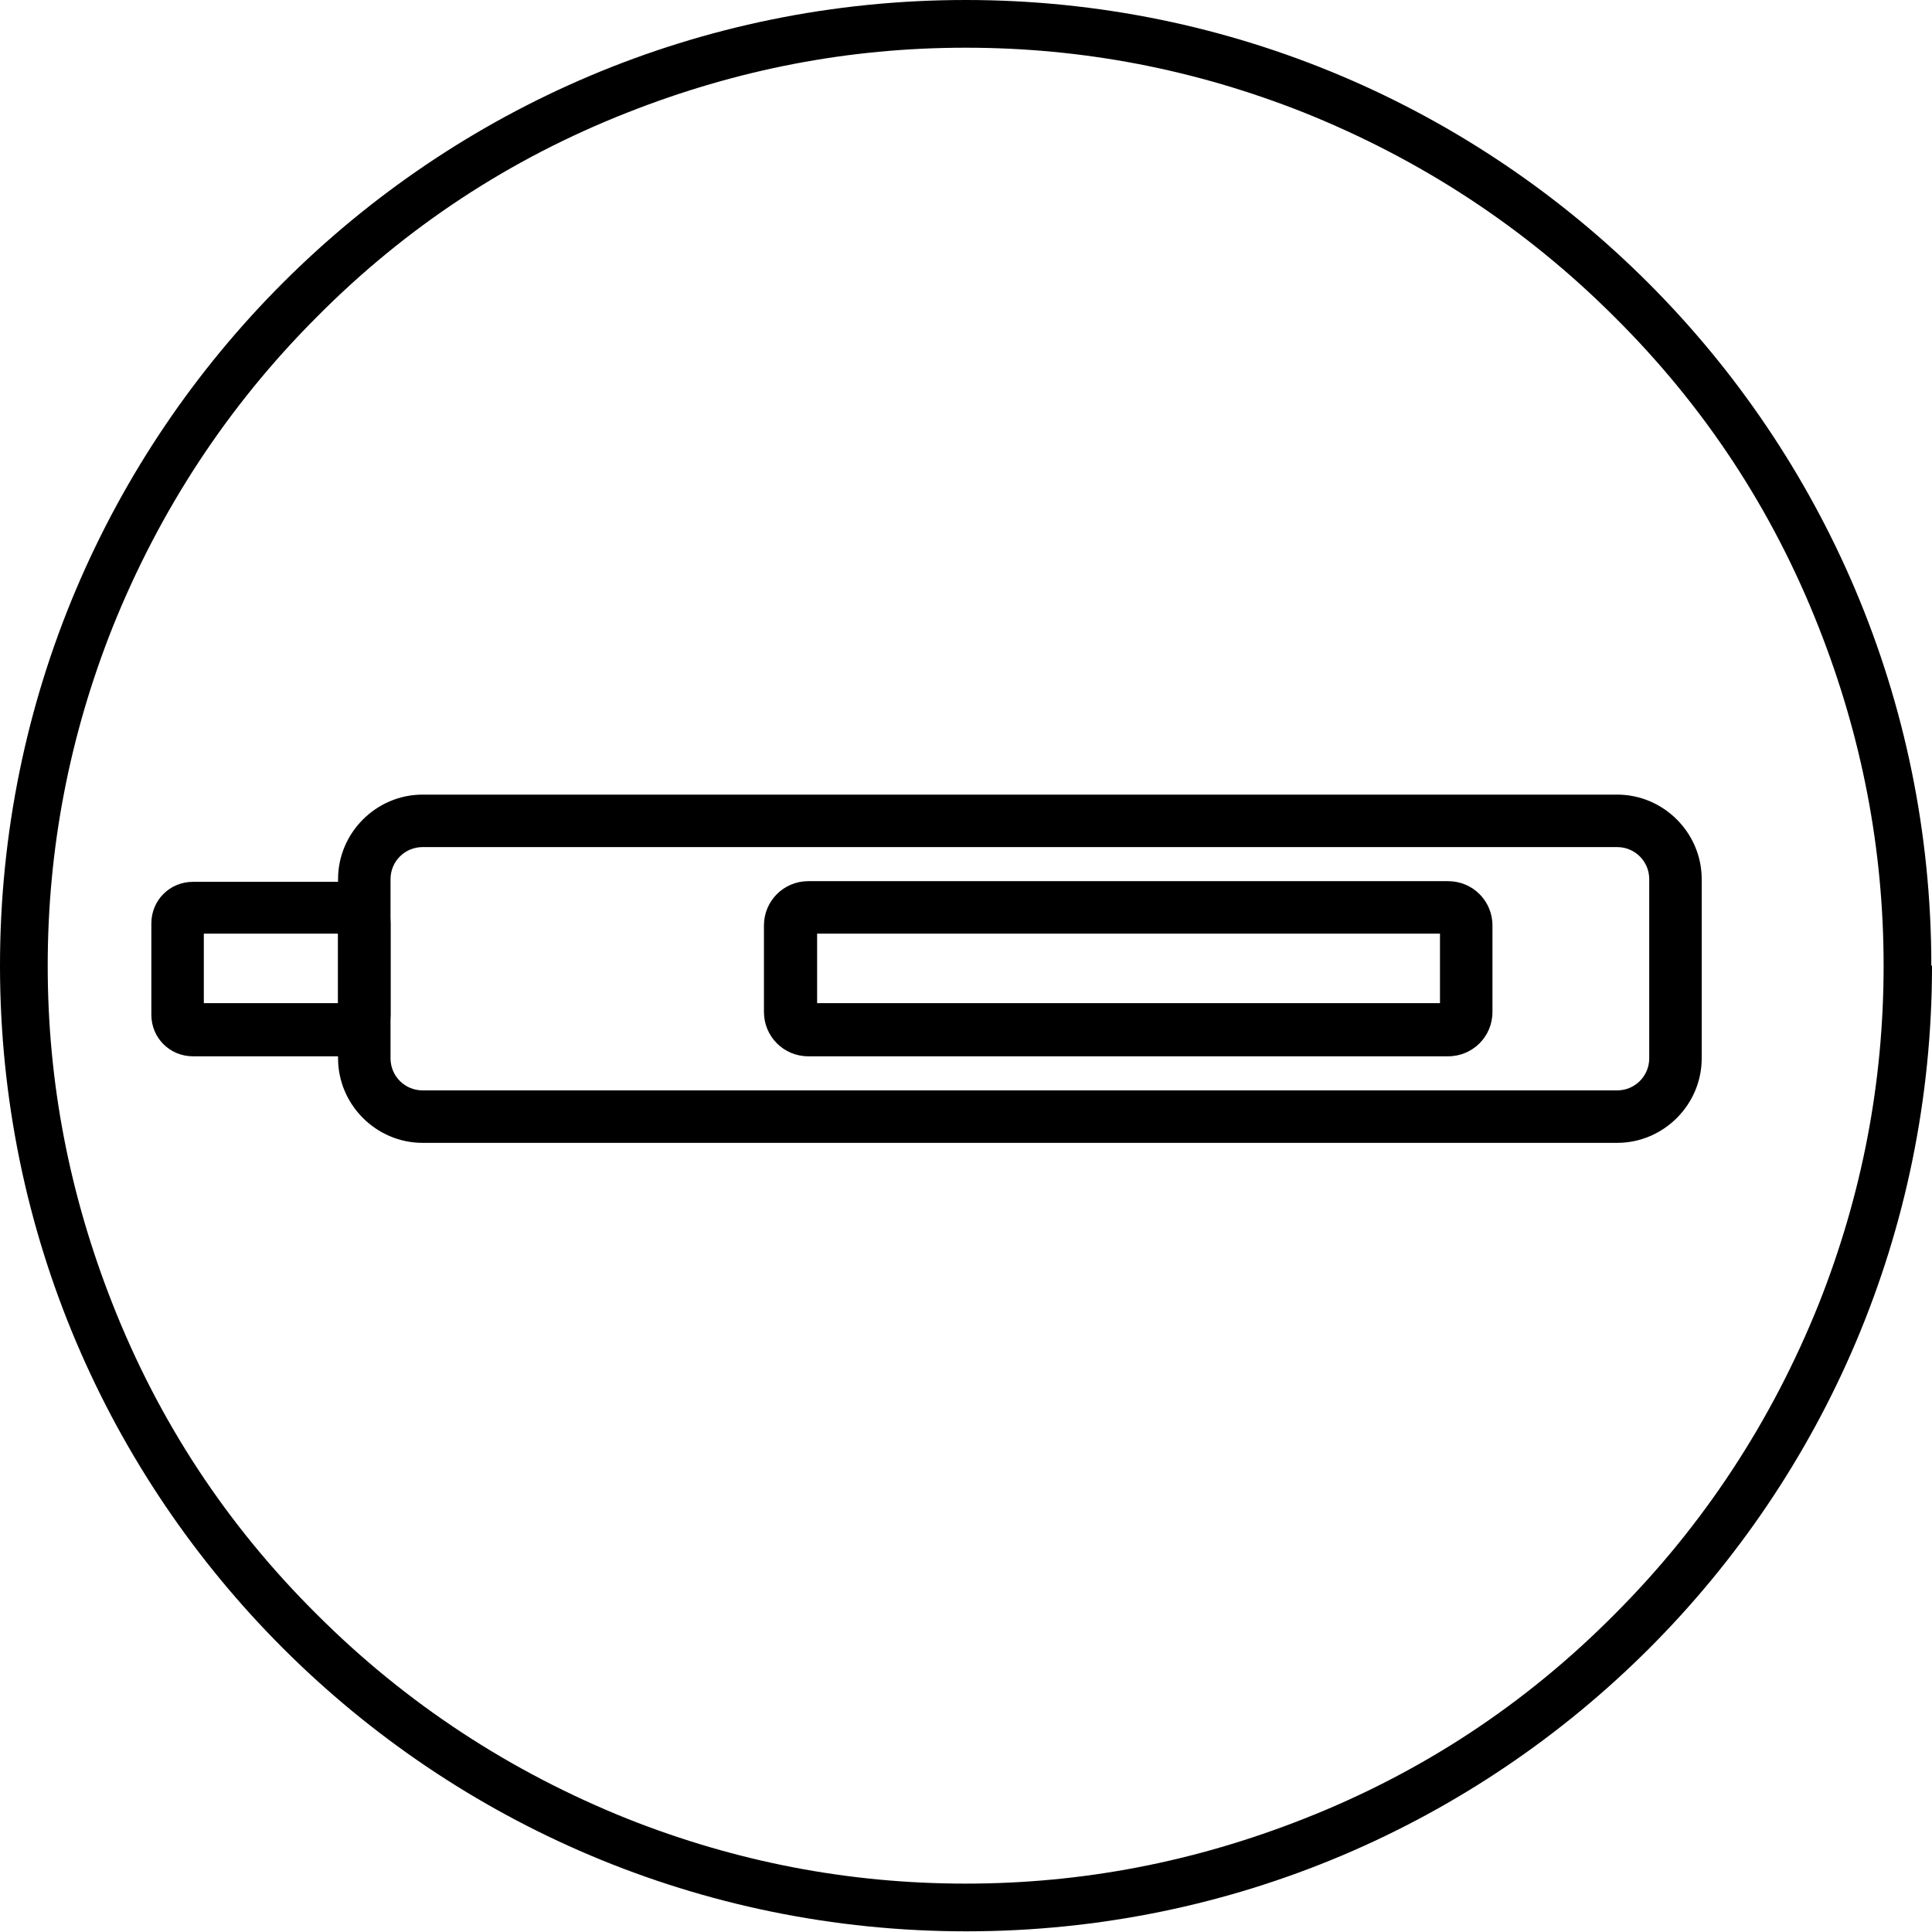
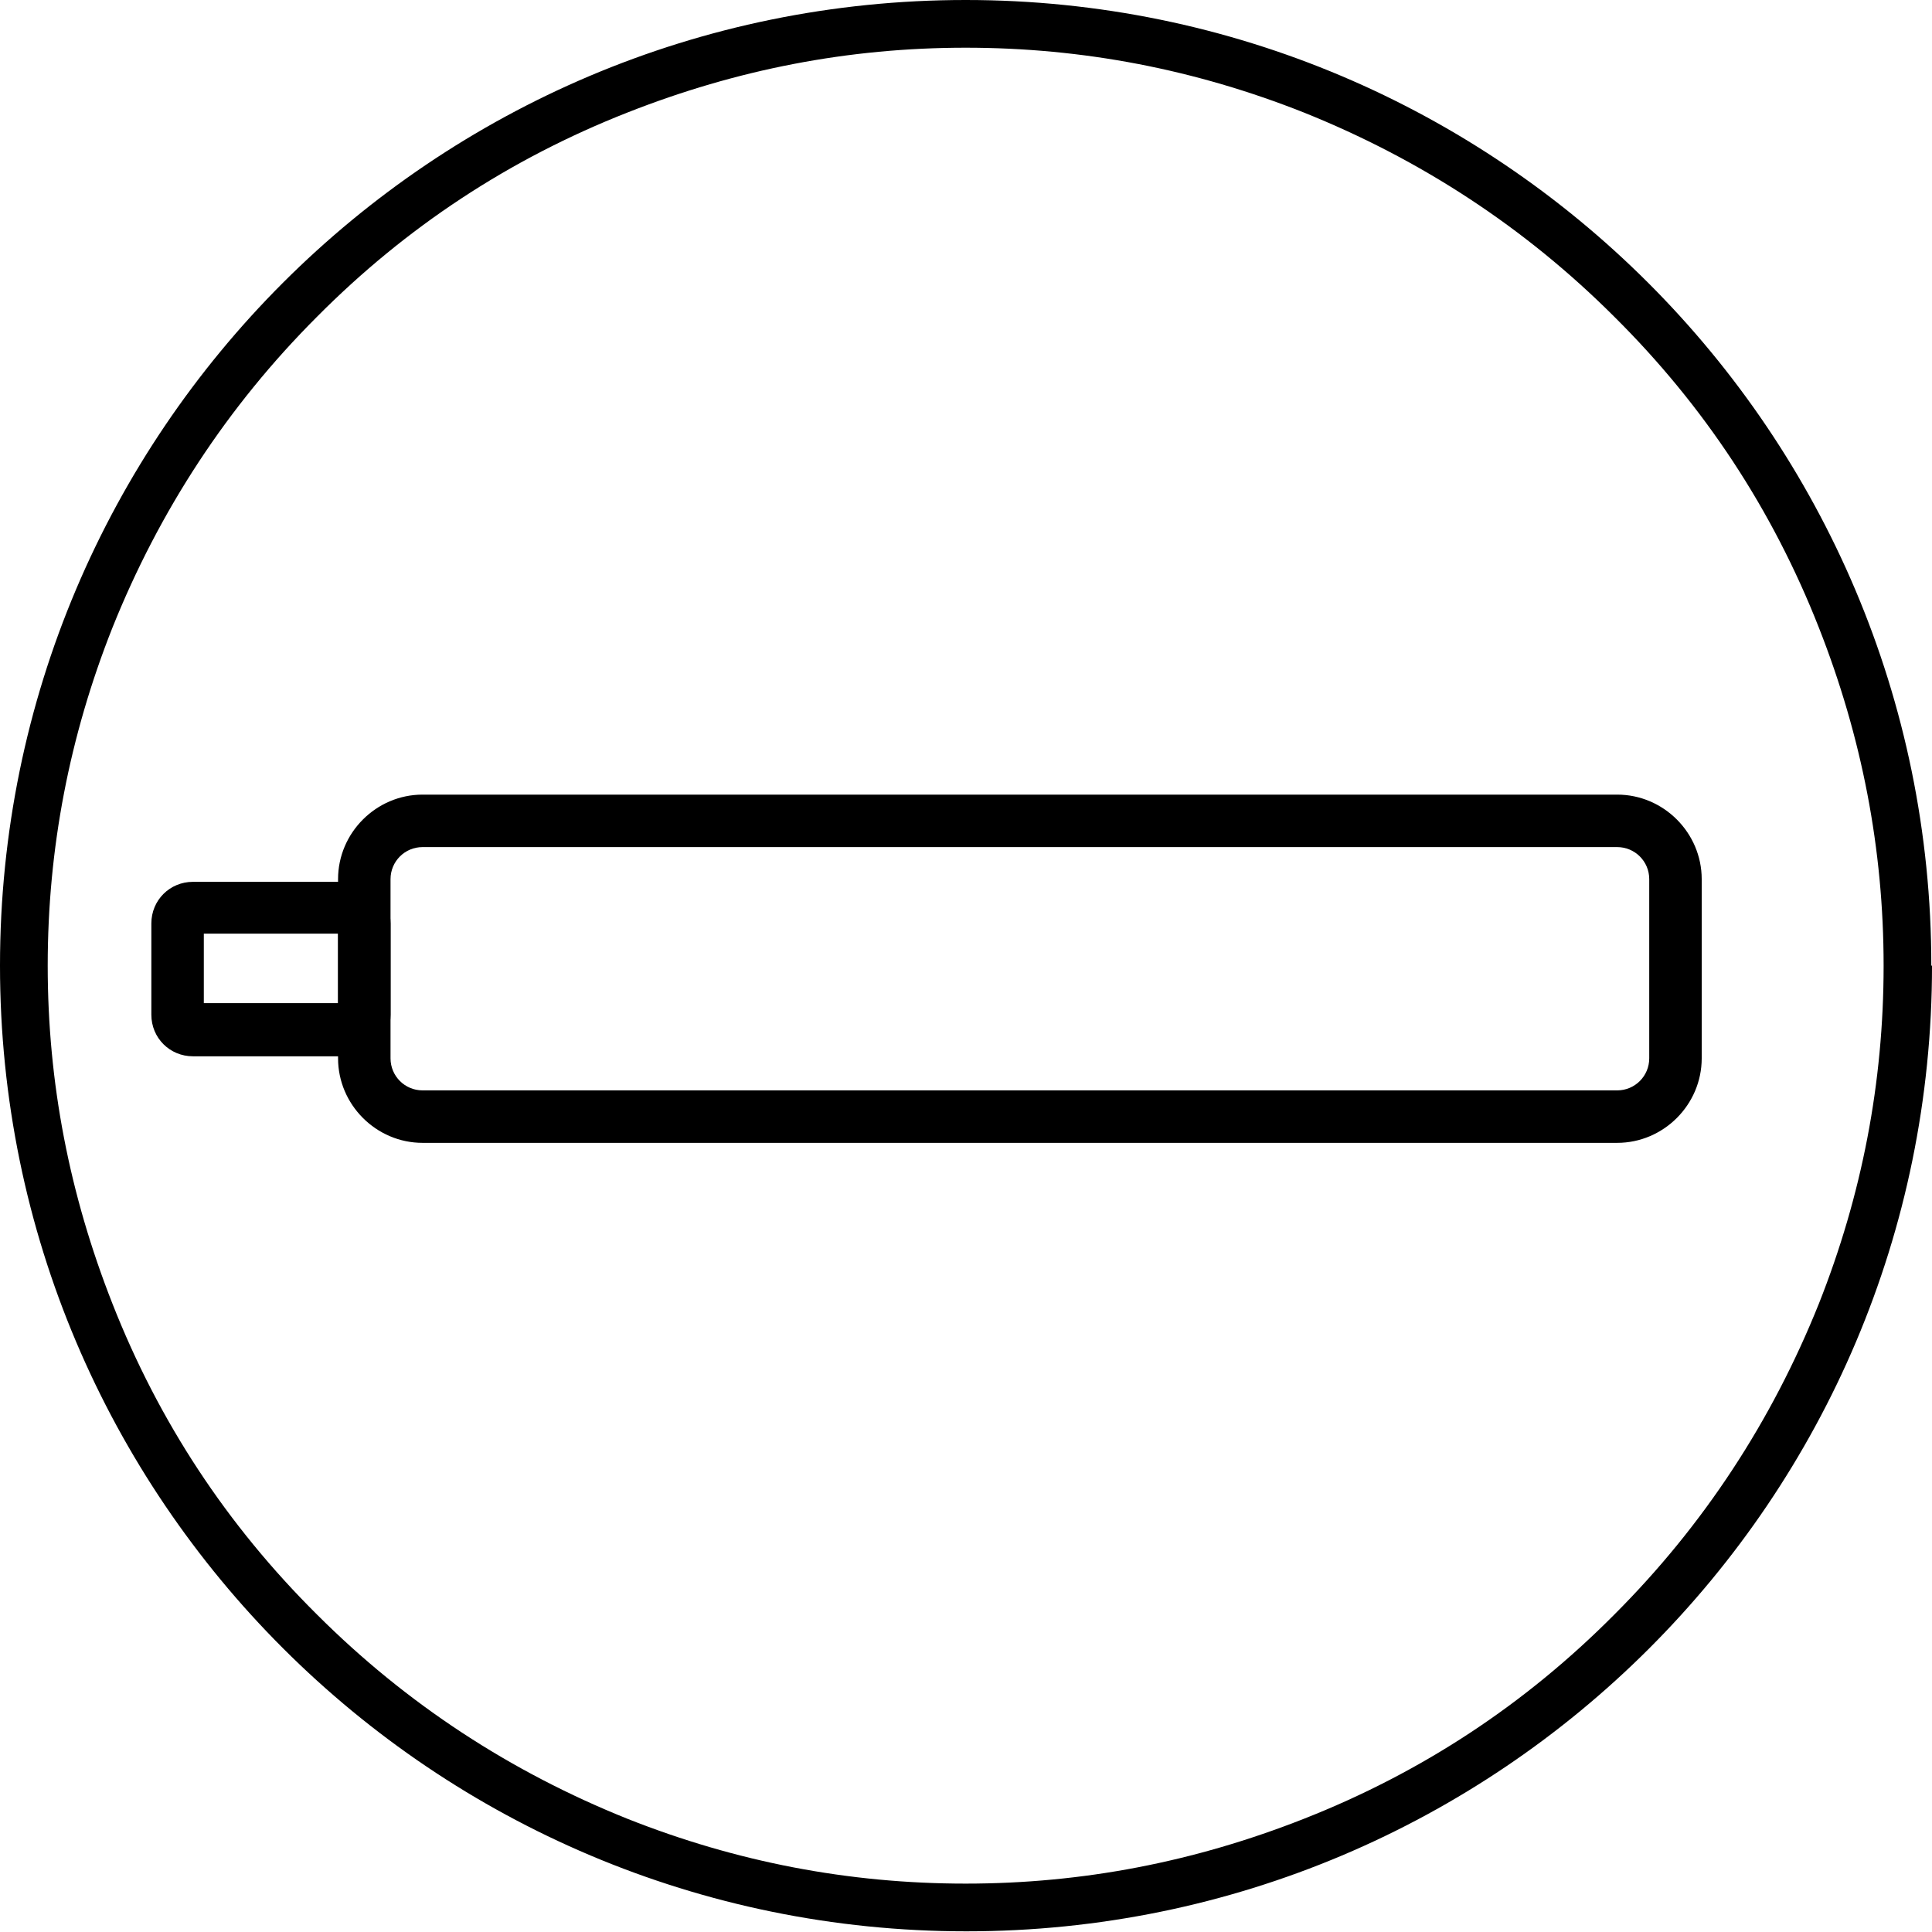
<svg xmlns="http://www.w3.org/2000/svg" fill="none" viewBox="0 0 119.992 119.993" height="119.993" width="119.992">
  <path fill="#000000" fill-rule="evenodd" d="M119.993 59.975C119.993 93.116 93.116 119.95 60.017 119.95C26.919 119.95 0 93.116 0 59.975C0 26.834 26.877 0 59.975 0C93.074 0 119.95 26.877 119.95 59.975L119.993 59.975ZM116.987 59.975C116.987 52.737 115.633 45.754 112.966 38.982C110.088 31.659 105.856 25.226 100.269 19.681C94.724 14.137 88.249 9.904 80.969 6.984C74.239 4.317 67.255 2.963 59.975 2.963C52.695 2.963 45.754 4.317 38.982 6.984C31.659 9.862 25.226 14.094 19.681 19.681C14.137 25.226 9.904 31.702 6.984 38.982C4.317 45.711 2.963 52.695 2.963 59.975C2.963 67.255 4.317 74.196 6.984 80.969C9.862 88.291 14.094 94.724 19.681 100.269C25.226 105.814 31.702 110.046 38.982 112.966C45.711 115.633 52.695 116.987 59.975 116.987C67.255 116.987 74.196 115.633 80.969 112.966C88.291 110.088 94.724 105.856 100.269 100.269C105.814 94.724 110.046 88.249 112.966 80.969C115.633 74.239 116.987 67.255 116.987 59.975Z">
</path>
  <path fill="#000000" d="M100.441 70.98L26.244 70.98C23.366 70.98 20.996 68.61 20.996 65.731L20.996 54.6C20.996 51.722 23.366 49.352 26.244 49.352L100.441 49.352C103.319 49.352 105.689 51.722 105.689 54.6L105.689 65.731C105.689 68.61 103.319 70.98 100.441 70.98ZM26.244 52.611C25.144 52.611 24.255 53.499 24.255 54.6L24.255 65.731C24.255 66.832 25.144 67.721 26.244 67.721L100.441 67.721C101.541 67.721 102.43 66.832 102.43 65.731L102.43 54.6C102.43 53.499 101.541 52.611 100.441 52.611L26.244 52.611Z">
</path>
-   <path fill="#000000" d="M89.942 65.604L50.198 65.604C48.675 65.604 47.447 64.377 47.447 62.853L47.447 57.478C47.447 55.954 48.675 54.727 50.198 54.727L89.942 54.727C91.466 54.727 92.693 55.954 92.693 57.478L92.693 62.853C92.693 64.377 91.466 65.604 89.942 65.604ZM50.749 62.303L89.434 62.303L89.434 57.986L50.749 57.986L50.749 62.303Z">
- </path>
  <path fill="#000000" d="M21.675 65.604L11.982 65.604C10.543 65.604 9.4 64.462 9.4 63.023L9.4 57.351C9.4 55.912 10.543 54.769 11.982 54.769L21.675 54.769C23.114 54.769 24.257 55.912 24.257 57.351L24.257 63.023C24.257 64.462 23.114 65.604 21.675 65.604ZM12.659 62.303L20.998 62.303L20.998 57.986L12.659 57.986L12.659 62.303Z">
</path>
</svg>